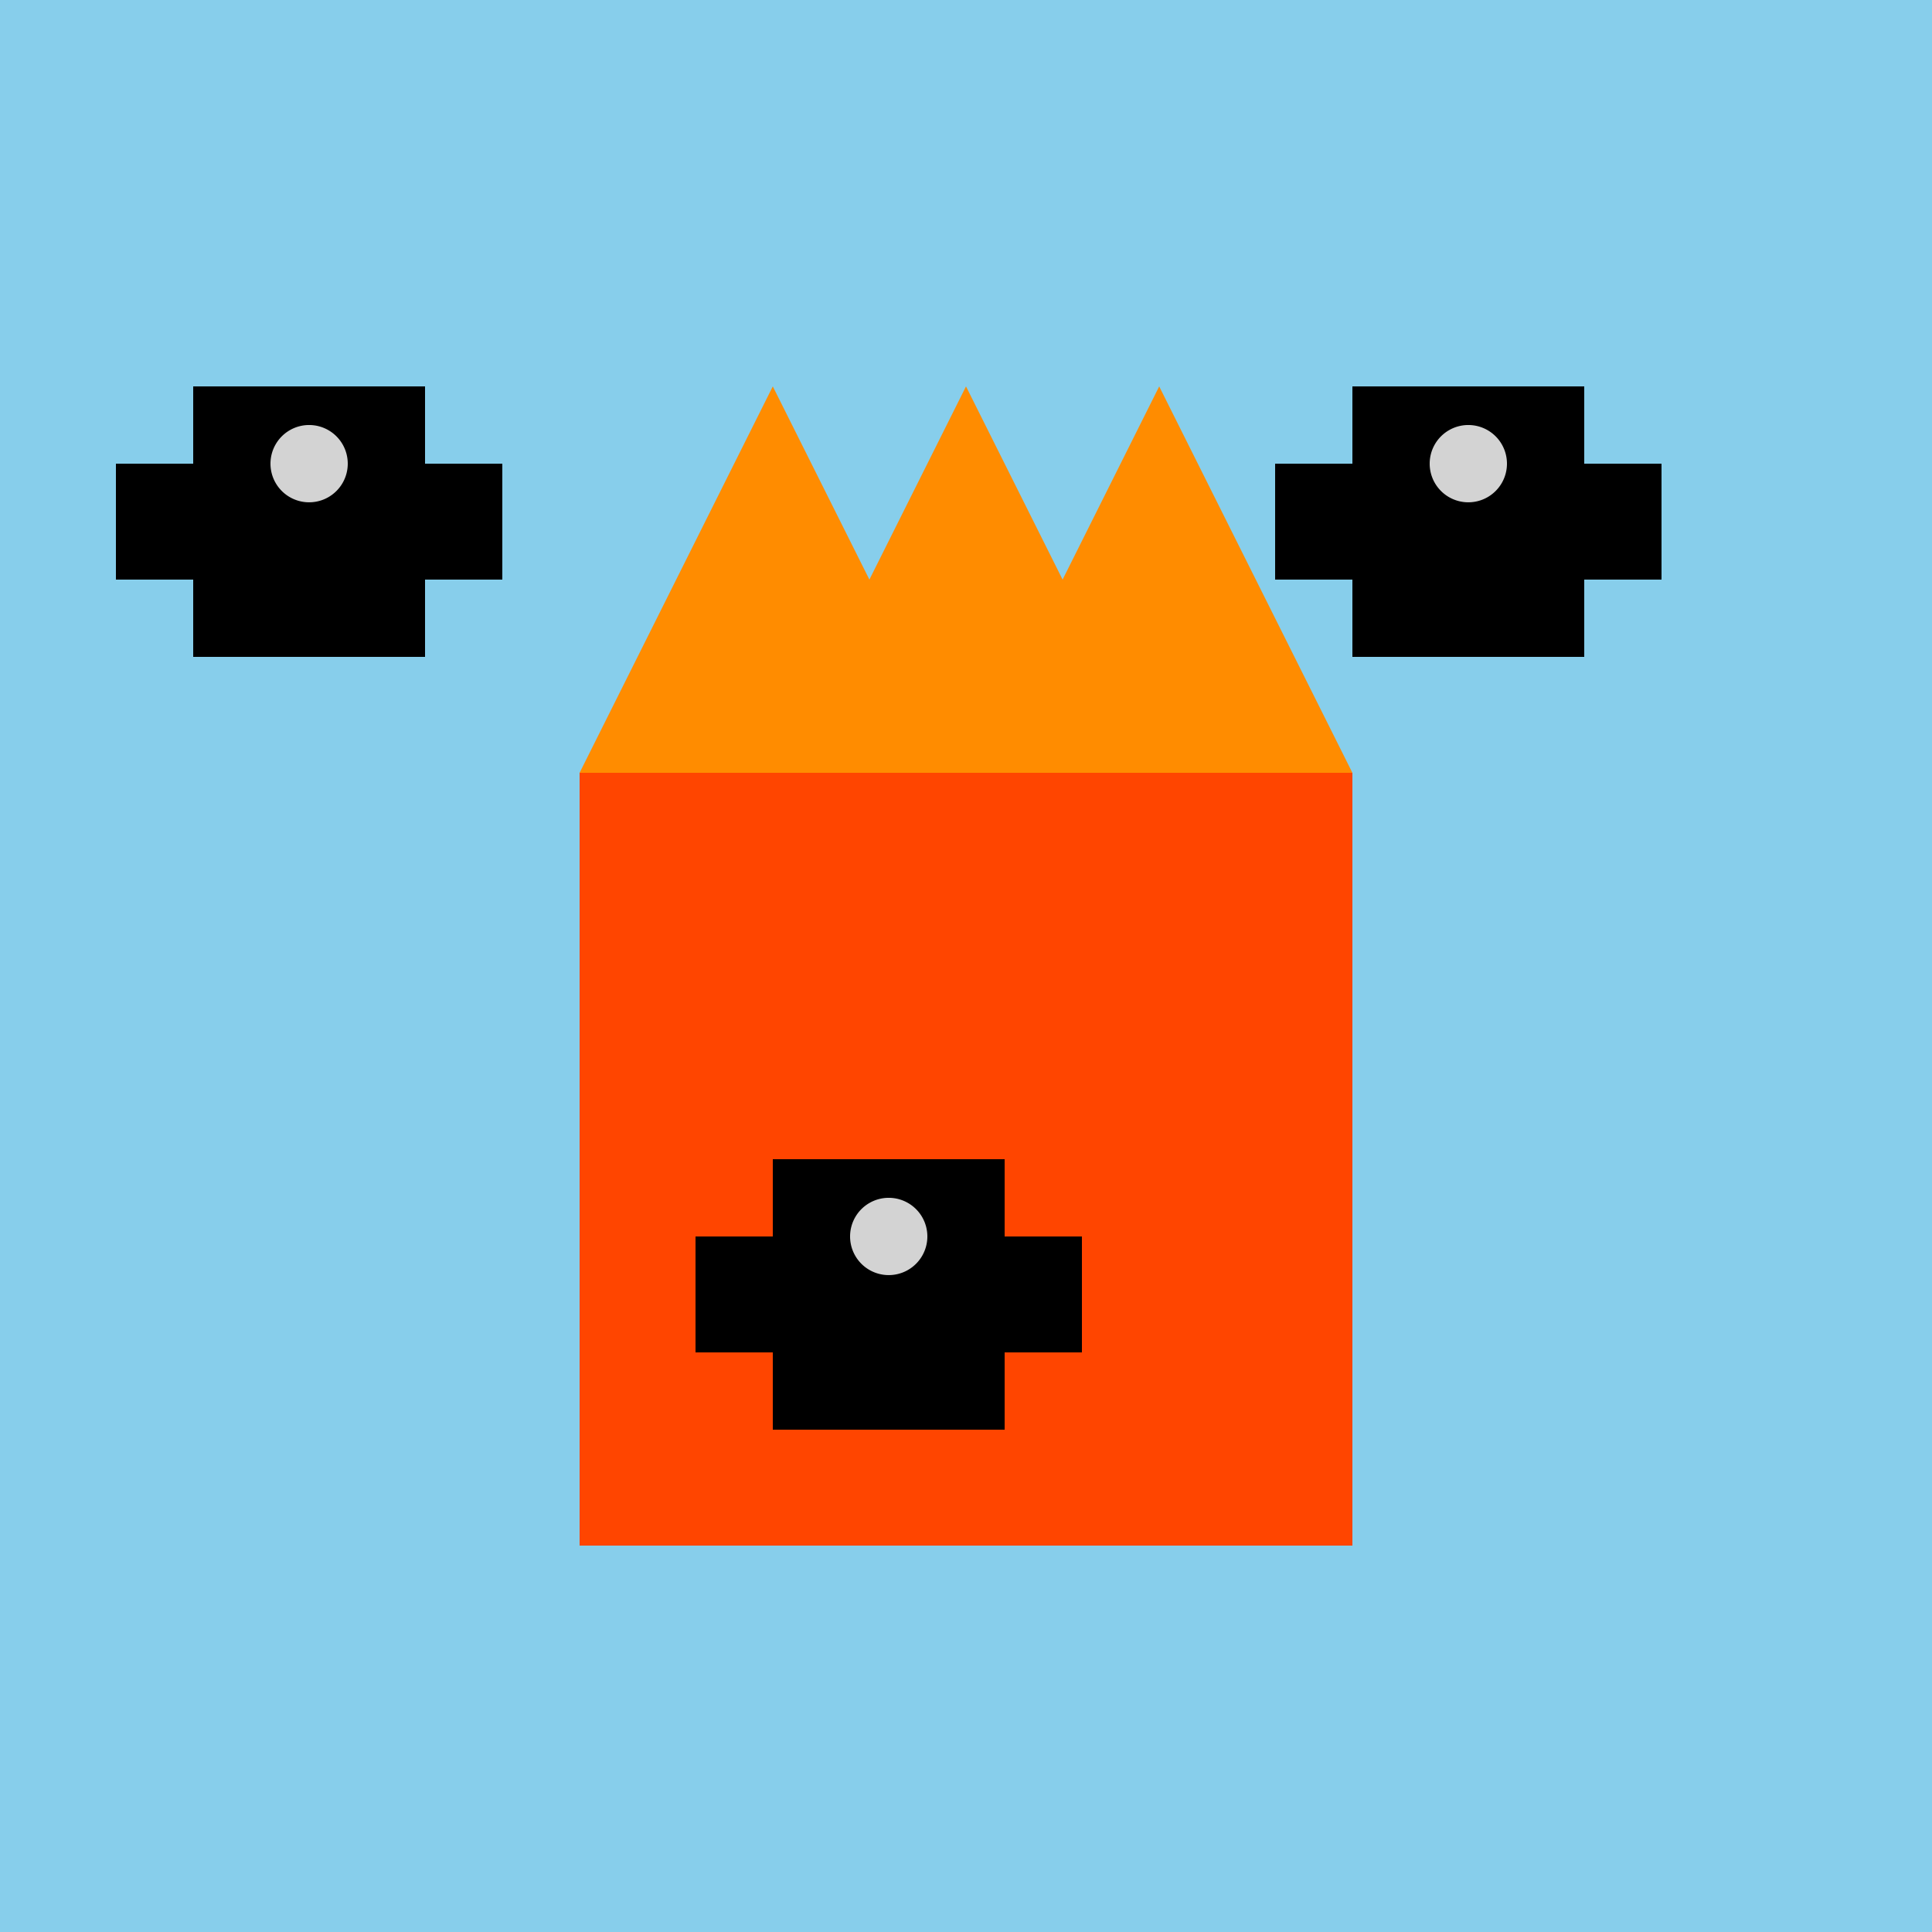
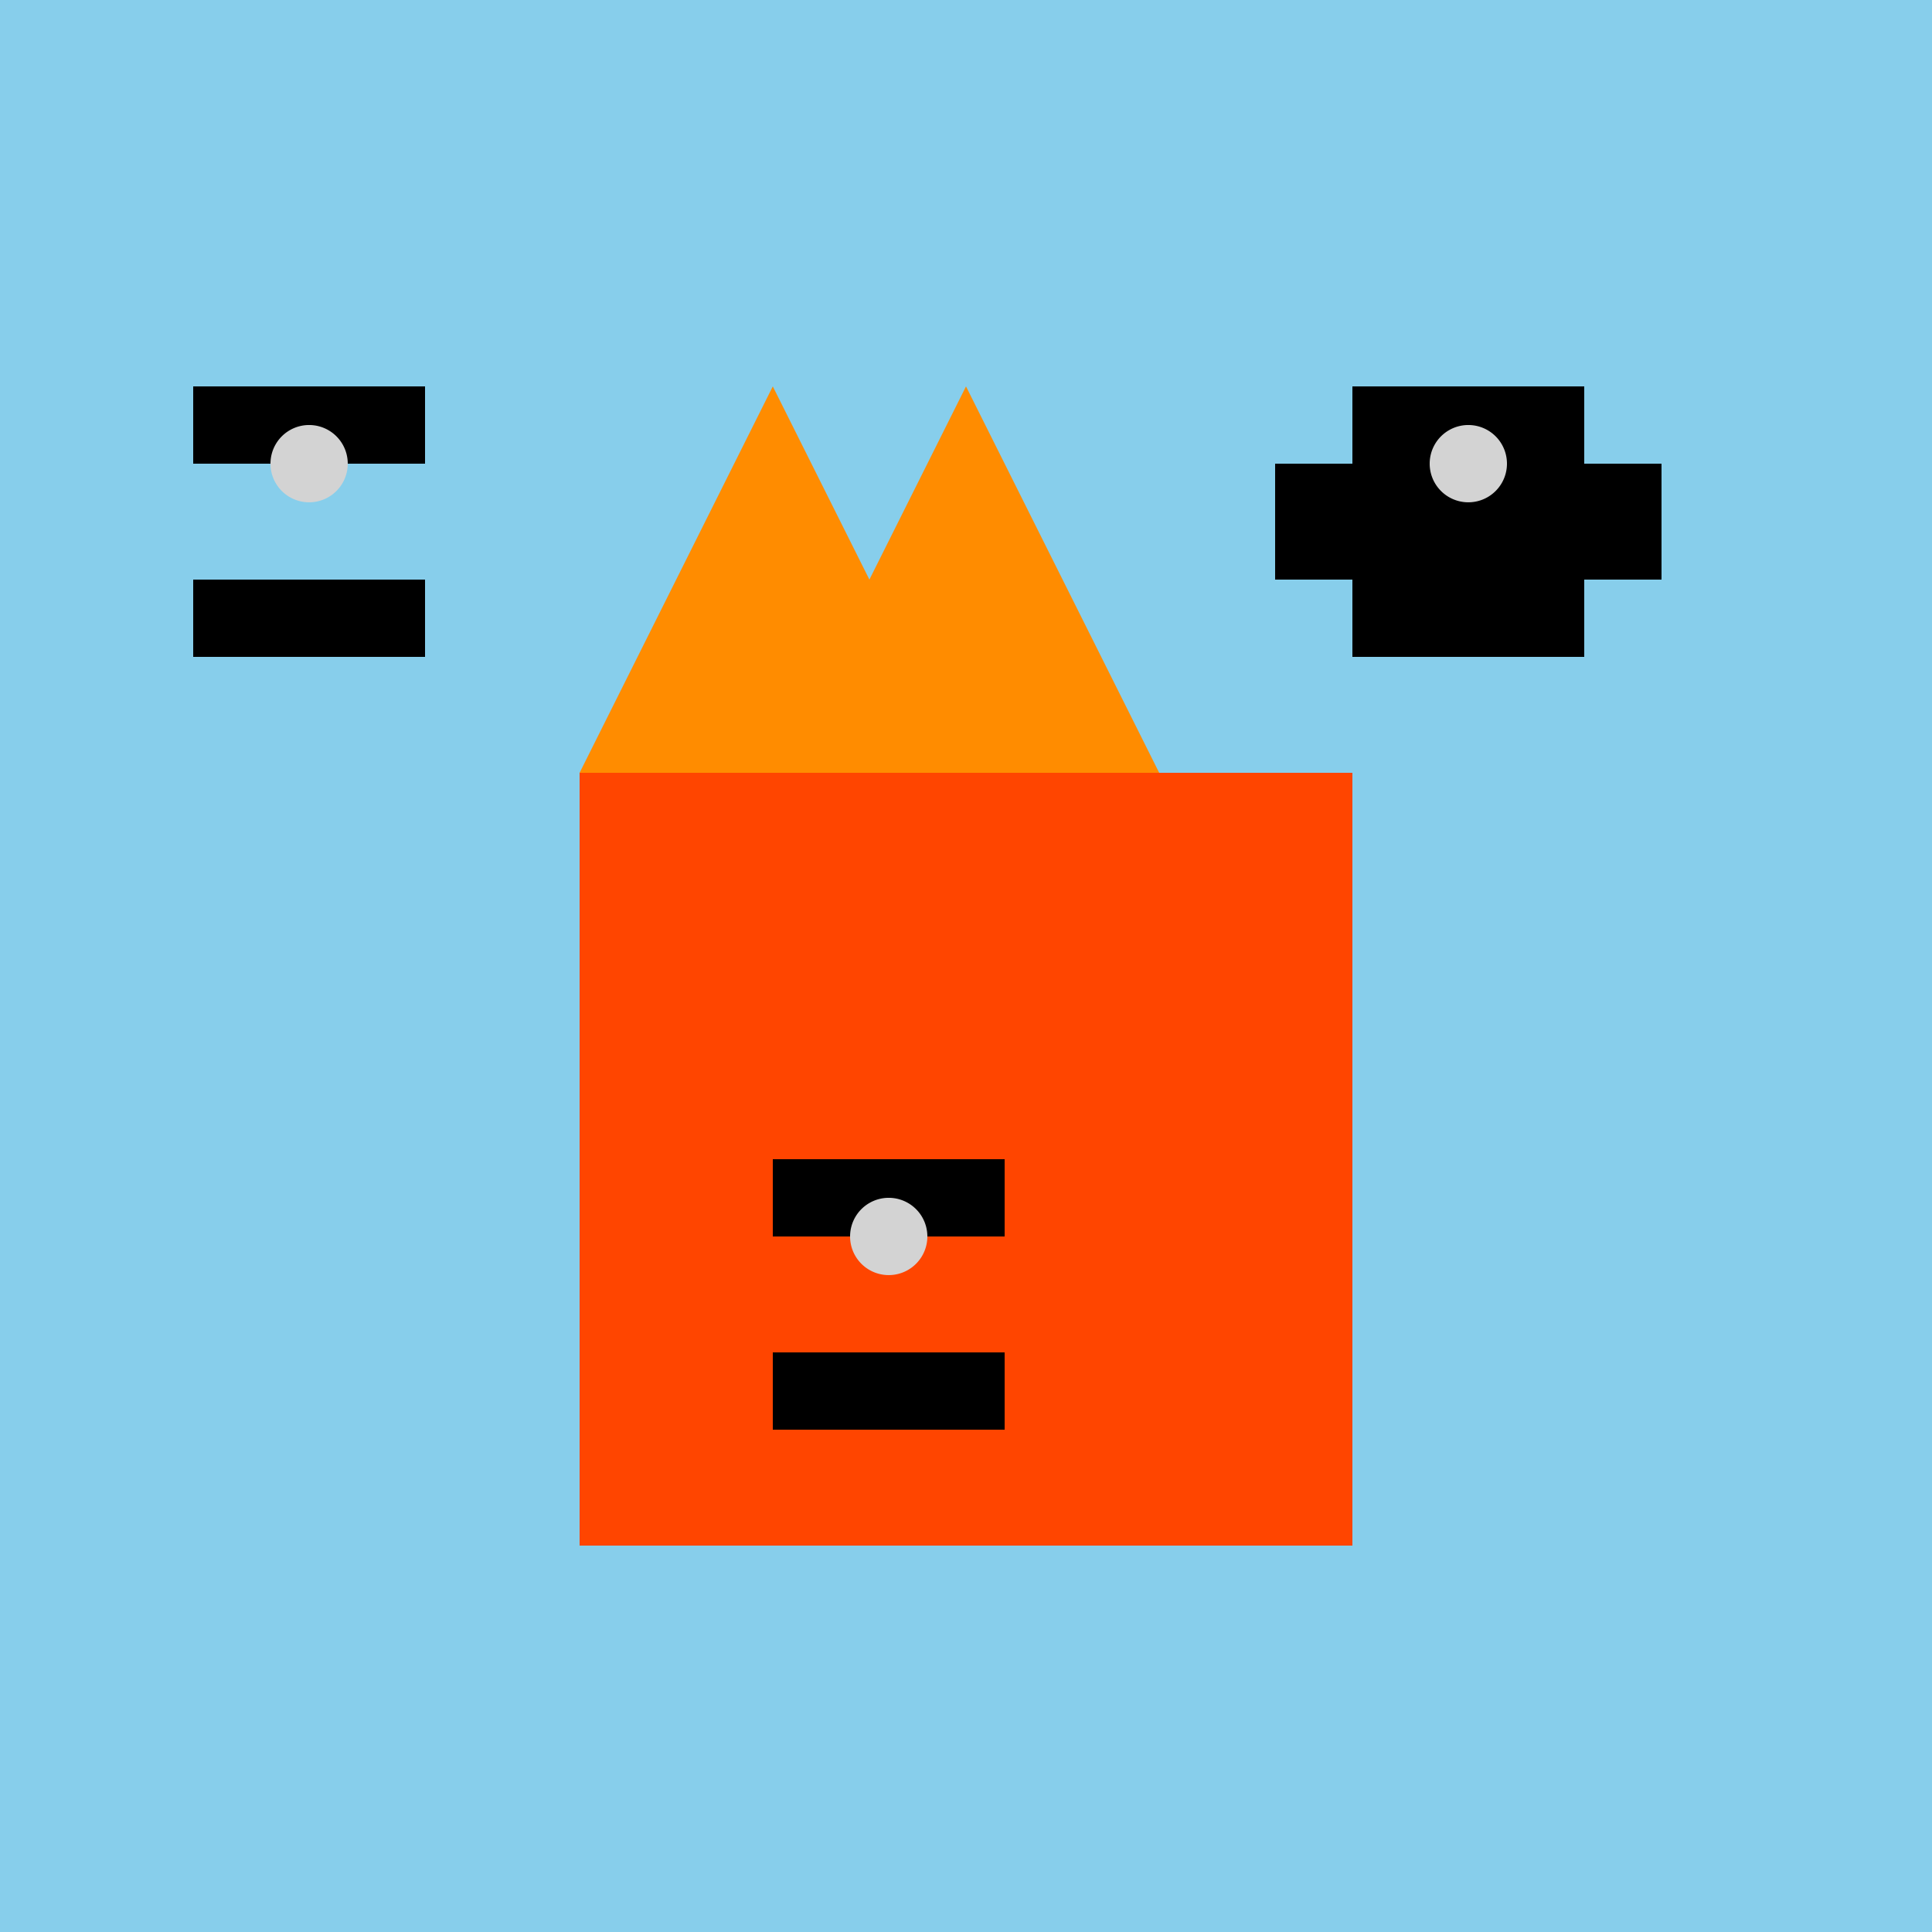
<svg xmlns="http://www.w3.org/2000/svg" width="500" height="500">
  <defs />
  <g>
    <rect fill="#87CEEB" stroke="none" x="0" y="0" width="512" height="512" />
    <rect fill="#FF4500" stroke="none" x="150" y="200" width="200" height="200" />
    <rect fill="#000000" stroke="none" x="50" y="100" width="60" height="20" />
-     <rect fill="#000000" stroke="none" x="30" y="120" width="100" height="30" />
    <rect fill="#000000" stroke="none" x="50" y="150" width="60" height="20" />
    <rect fill="#000000" stroke="none" x="350" y="150" width="60" height="20" />
    <rect fill="#000000" stroke="none" x="330" y="120" width="100" height="30" />
    <rect fill="#000000" stroke="none" x="350" y="100" width="60" height="20" />
    <rect fill="#000000" stroke="none" x="200" y="300" width="60" height="20" />
-     <rect fill="#000000" stroke="none" x="180" y="320" width="100" height="30" />
    <rect fill="#000000" stroke="none" x="200" y="350" width="60" height="20" />
    <path fill="#D3D3D3" stroke="none" paint-order="stroke fill markers" d=" M 90 120 A 10 10 0 1 1 90 119.99" />
    <path fill="#D3D3D3" stroke="none" paint-order="stroke fill markers" d=" M 390 120 A 10 10 0 1 1 390 119.99" />
    <path fill="#D3D3D3" stroke="none" paint-order="stroke fill markers" d=" M 240 320 A 10 10 0 1 1 240 319.99" />
    <path fill="#FF8C00" stroke="none" paint-order="stroke fill markers" d=" M 150 200 L 200 100 L 250 200" />
    <path fill="#FF8C00" stroke="none" paint-order="stroke fill markers" d=" M 200 200 L 250 100 L 300 200" />
-     <path fill="#FF8C00" stroke="none" paint-order="stroke fill markers" d=" M 250 200 L 300 100 L 350 200" />
+     <path fill="#FF8C00" stroke="none" paint-order="stroke fill markers" d=" M 250 200 L 350 200" />
  </g>
</svg>